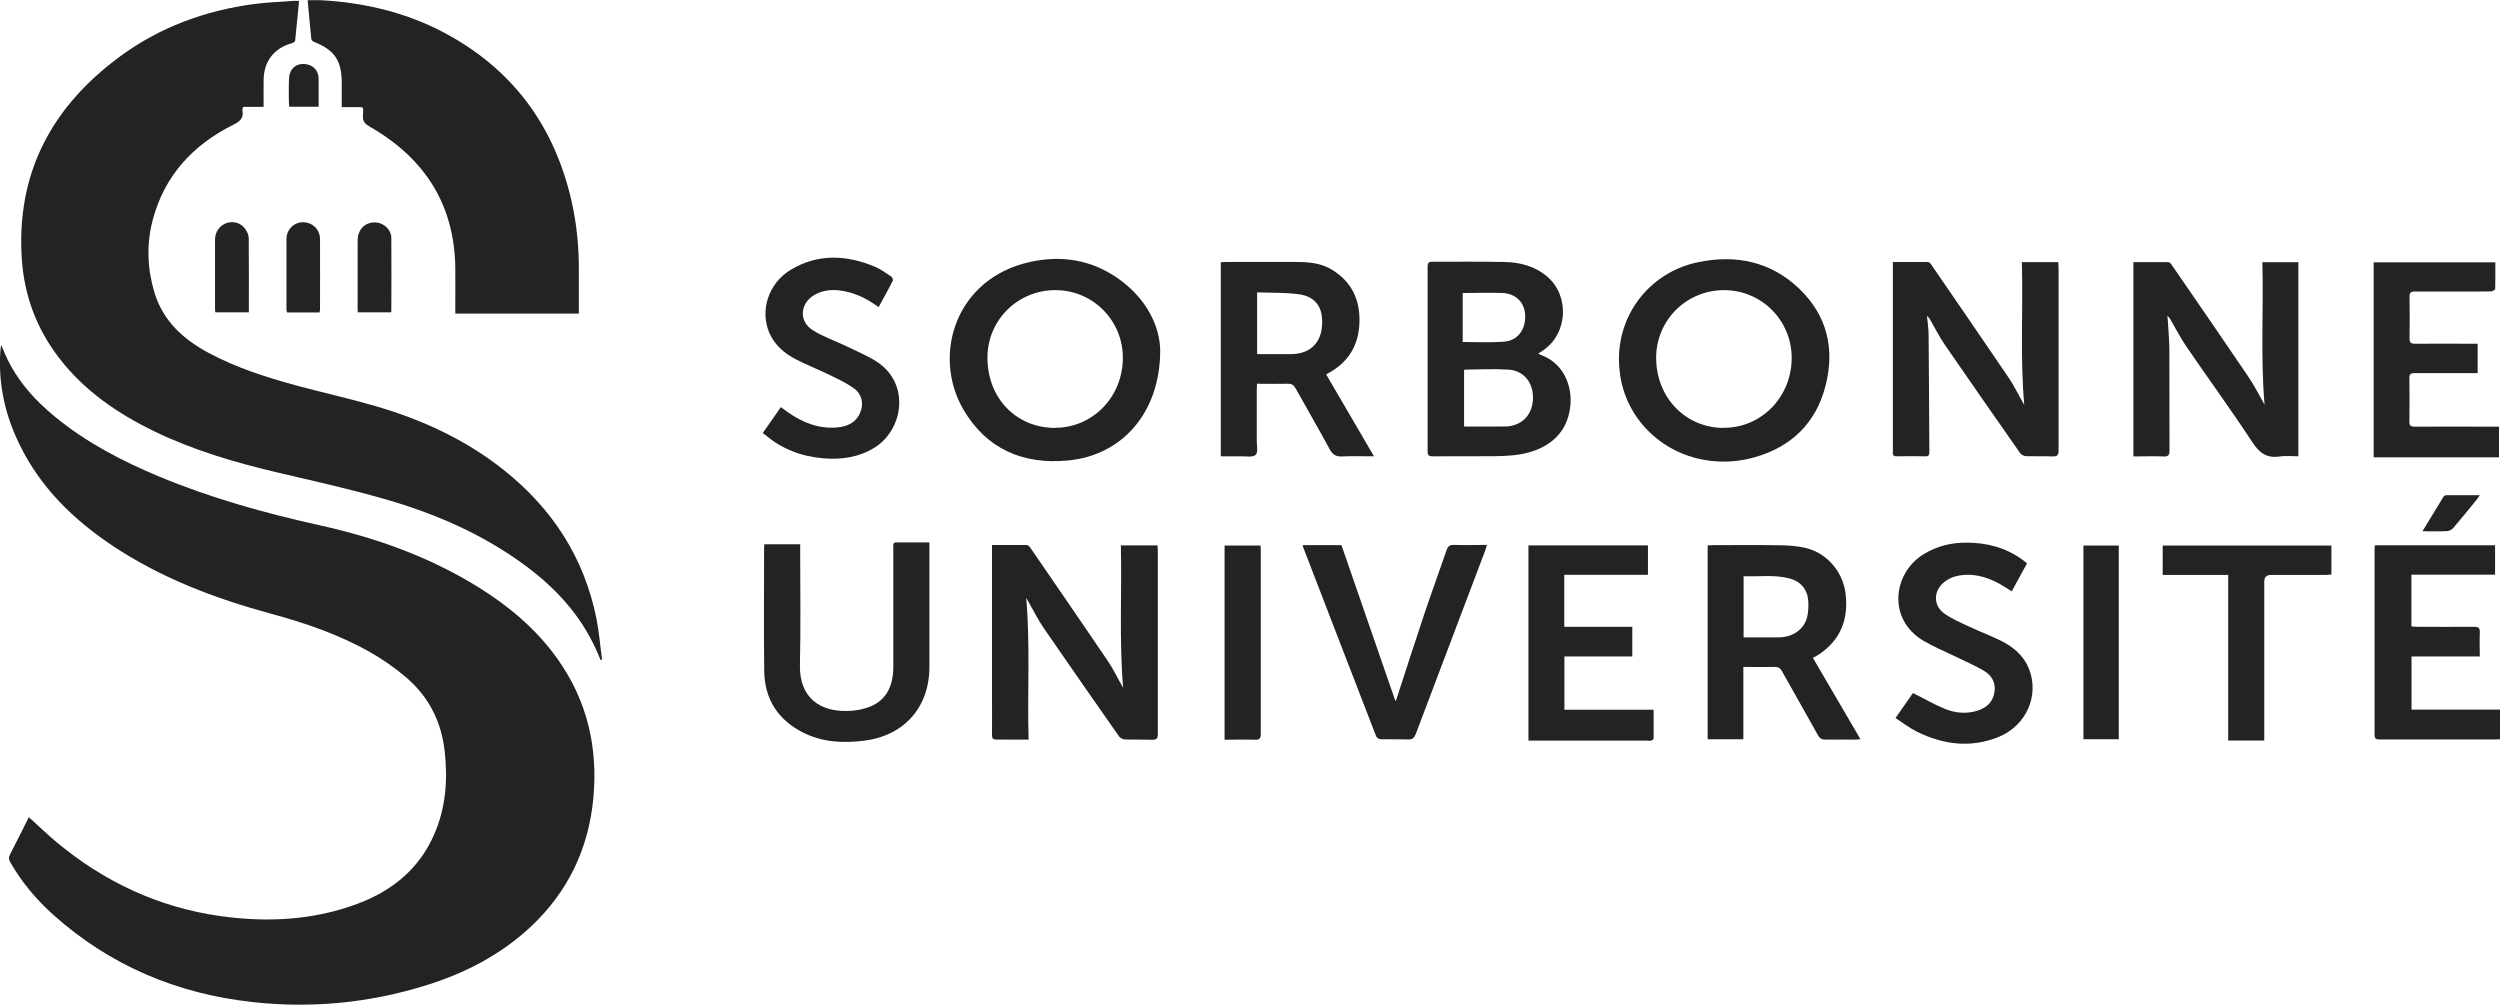
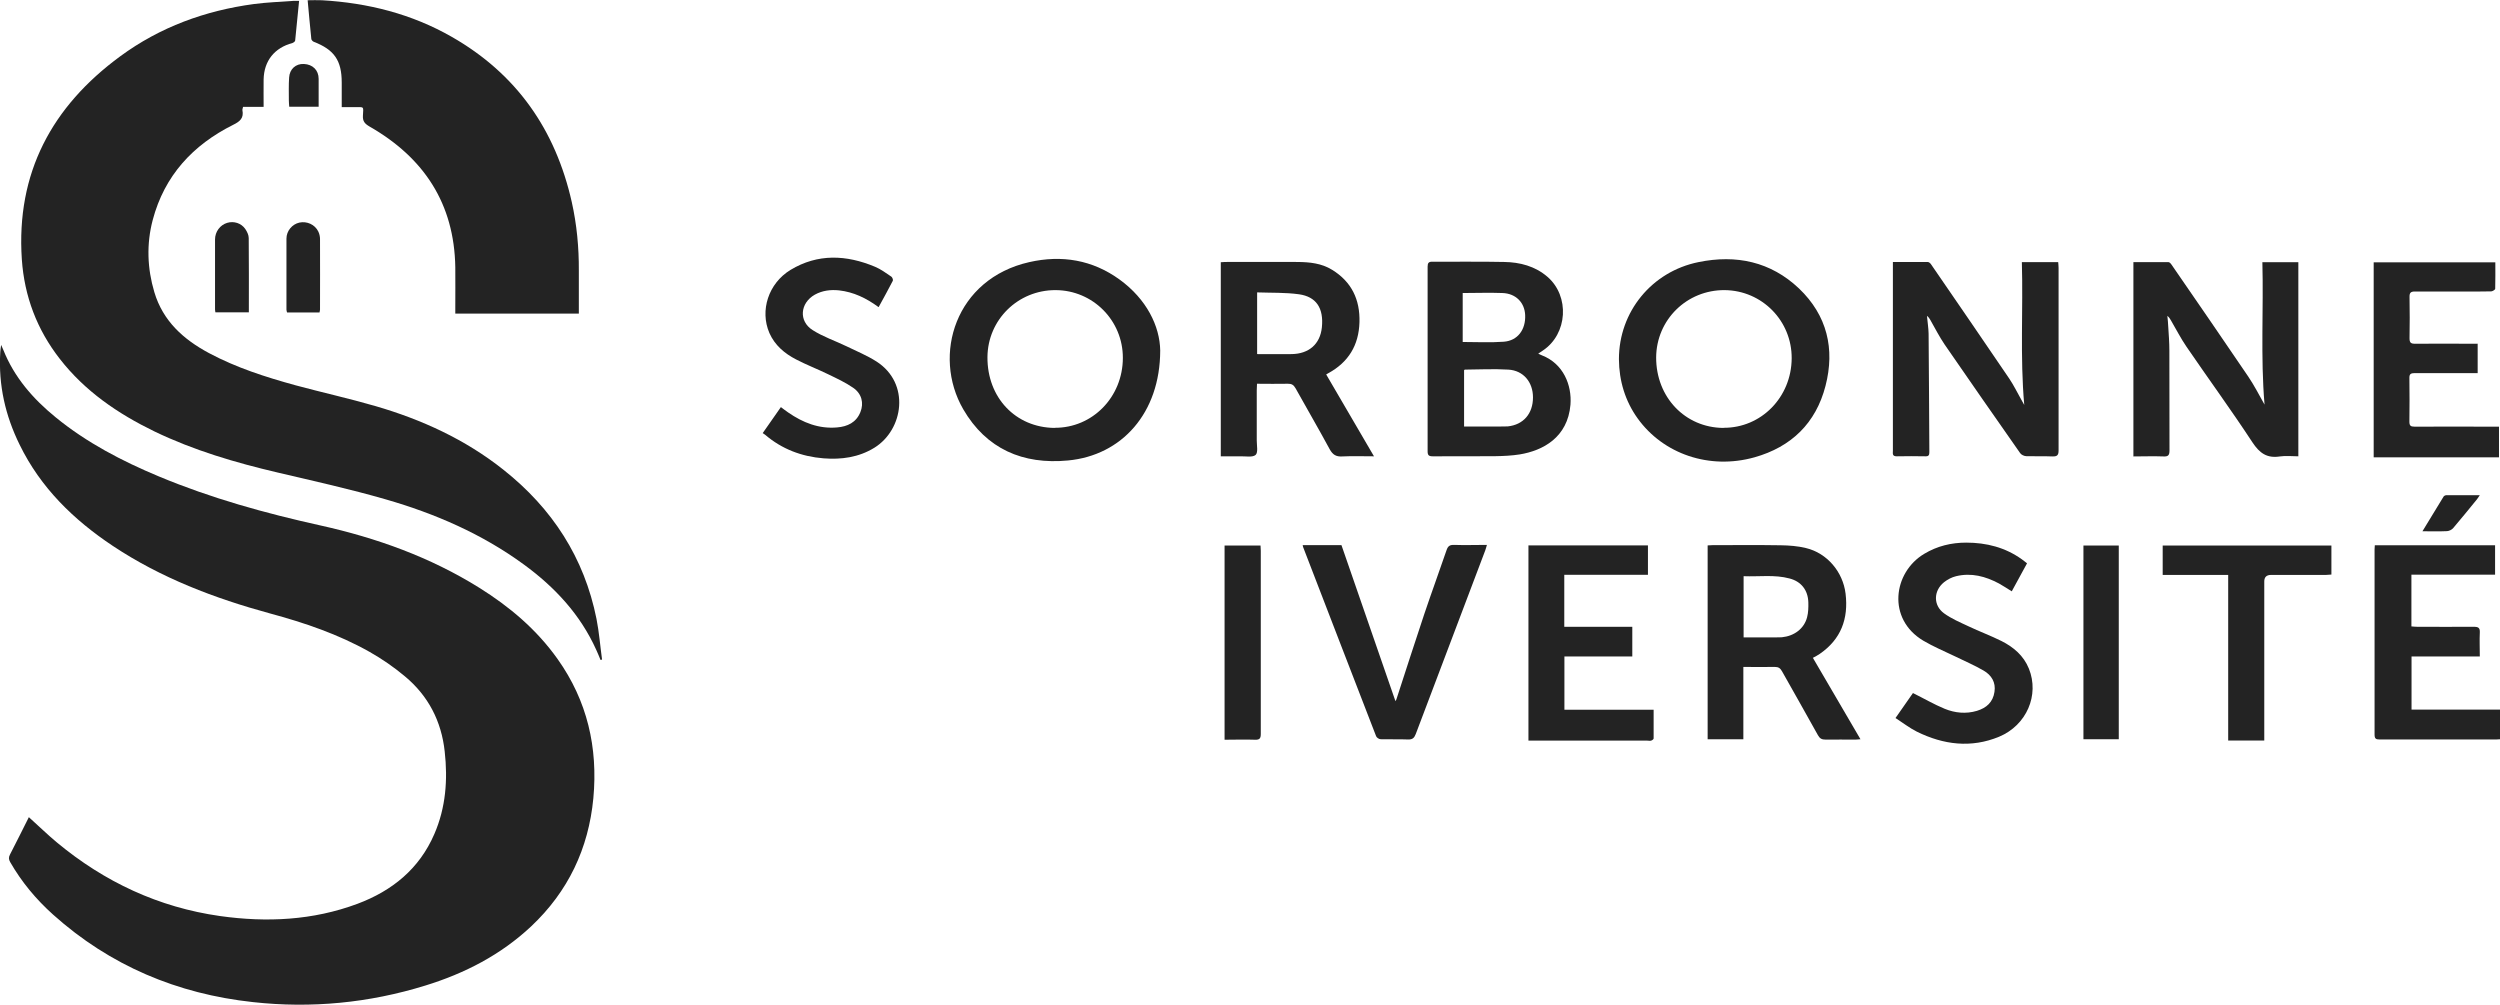
<svg xmlns="http://www.w3.org/2000/svg" id="Livello_2" viewBox="0 0 198.11 79.62">
  <defs>
    <style>.cls-1{fill:#232323;}</style>
  </defs>
  <g id="Livello_1-2">
    <g>
      <path class="cls-1" d="m2.28,64.75c.76.68,1.47,1.38,2.23,2.01,3.77,3.13,8.06,5.14,12.92,5.83,3.7.52,7.36.35,10.9-.97,2.75-1.03,4.9-2.77,6.09-5.53.91-2.1,1.07-4.3.82-6.54-.26-2.4-1.3-4.41-3.15-5.95-.87-.73-1.81-1.38-2.8-1.94-2.48-1.4-5.16-2.31-7.9-3.05-4.4-1.2-8.63-2.81-12.45-5.35-3.11-2.07-5.72-4.61-7.38-8.01C.42,32.94-.13,30.51.02,27.93c0-.17.04-.33.07-.6.08.19.13.29.17.39.87,2.18,2.35,3.88,4.14,5.34,2.47,2.02,5.26,3.47,8.18,4.69,4.14,1.73,8.44,2.92,12.82,3.89,4.45.99,8.69,2.51,12.57,4.93,2.42,1.51,4.56,3.32,6.22,5.66,2.35,3.31,3.2,7.01,2.83,11.02-.38,4-2,7.4-4.93,10.16-2.41,2.26-5.27,3.73-8.39,4.69-4.46,1.38-9.03,1.82-13.66,1.31-5.99-.65-11.32-2.89-15.83-6.93-1.35-1.21-2.5-2.59-3.4-4.16-.12-.21-.14-.37-.02-.6.51-.98,1-1.98,1.5-2.97Z" />
      <path class="cls-1" d="m23.7.08c-.1,1.08-.2,2.1-.31,3.13,0,.07-.13.17-.22.2-1.42.38-2.25,1.41-2.28,2.89-.01.71,0,1.42,0,2.17h-1.63c-.02.11-.06.19-.05.26.12.62-.18.89-.73,1.16-3.2,1.6-5.45,4.03-6.38,7.55-.5,1.9-.43,3.83.13,5.71.68,2.29,2.31,3.75,4.33,4.83,2.17,1.16,4.49,1.9,6.85,2.55,2.11.57,4.24,1.04,6.34,1.65,3.68,1.07,7.13,2.65,10.15,5.05,3.86,3.06,6.4,6.96,7.37,11.82.21,1.06.29,2.14.44,3.22-.04,0-.08.02-.12.03-.11-.27-.22-.54-.34-.8-1.26-2.8-3.28-4.97-5.73-6.76-3.32-2.43-7.04-4.04-10.96-5.17-2.81-.81-5.68-1.45-8.54-2.12-3.37-.79-6.67-1.76-9.8-3.27-2.88-1.4-5.49-3.18-7.48-5.74-1.81-2.32-2.81-4.96-3.01-7.89-.46-6.84,2.38-12.11,7.8-16.09C12.69,2.14,16.26.84,20.12.32c1.04-.14,2.09-.17,3.13-.25.14-.01.28,0,.45,0Z" />
      <path class="cls-1" d="m45.86,24.85h-9.78v-.41c0-1.09.01-2.17,0-3.26-.08-5.04-2.48-8.68-6.79-11.15-.38-.22-.56-.42-.53-.87.04-.76.12-.67-.68-.67-.32,0-.64,0-1,0,0-.68,0-1.31,0-1.95,0-1.75-.59-2.6-2.22-3.23-.08-.03-.19-.15-.19-.23-.11-1.01-.19-2.03-.29-3.06.39,0,.76-.02,1.13,0,3.64.21,7.11,1.08,10.29,2.9,5.13,2.93,8.22,7.36,9.51,13.09.4,1.79.57,3.6.56,5.43,0,1.12,0,2.25,0,3.42Z" />
-       <path class="cls-1" d="m88.85,43.22h2.88c0,.14.02.27.02.39,0,4.85,0,9.7,0,14.56,0,.37-.11.46-.46.45-.71-.02-1.42,0-2.14-.02-.16,0-.37-.11-.47-.24-2-2.86-4-5.72-5.98-8.6-.43-.63-.77-1.32-1.15-1.98-.06-.11-.12-.22-.23-.41.33,3.79.08,7.48.19,11.24-.32,0-.59,0-.87,0-.56,0-1.11-.01-1.67,0-.27,0-.36-.09-.36-.36.01-.96,0-1.91,0-2.87,0-3.87,0-7.74,0-11.61v-.58c.95,0,1.85,0,2.76,0,.09,0,.2.11.26.19,2.06,3,4.12,5.99,6.16,9,.37.54.66,1.14.98,1.71.06.11.12.22.23.41-.32-3.83-.09-7.56-.18-11.31Z" />
-       <path class="cls-1" d="m160.24,20.77h2.86c.01.15.03.3.03.45,0,4.83,0,9.65,0,14.48,0,.38-.12.48-.49.47-.69-.03-1.37,0-2.06-.02-.17,0-.41-.11-.5-.25-2-2.86-4-5.72-5.98-8.6-.42-.62-.76-1.29-1.13-1.94-.07-.12-.14-.23-.27-.33.04.47.12.94.13,1.41.03,3.13.04,6.26.06,9.39,0,.22-.05.34-.3.33-.76-.01-1.53-.02-2.29,0-.37,0-.3-.23-.3-.44,0-3.47,0-6.94,0-10.4,0-1.37,0-2.74,0-4.11,0-.14,0-.28,0-.45.96,0,1.86,0,2.76,0,.09,0,.21.1.26.18,2.07,3.02,4.15,6.03,6.2,9.06.36.53.64,1.12.96,1.68.06.11.12.21.23.41-.34-3.83-.08-7.56-.19-11.32Z" />
+       <path class="cls-1" d="m160.24,20.77h2.86c.01.15.03.3.03.45,0,4.83,0,9.65,0,14.48,0,.38-.12.48-.49.47-.69-.03-1.37,0-2.06-.02-.17,0-.41-.11-.5-.25-2-2.86-4-5.72-5.98-8.6-.42-.62-.76-1.29-1.13-1.94-.07-.12-.14-.23-.27-.33.04.47.12.94.13,1.41.03,3.13.04,6.26.06,9.39,0,.22-.05.34-.3.33-.76-.01-1.53-.02-2.29,0-.37,0-.3-.23-.3-.44,0-3.47,0-6.94,0-10.4,0-1.37,0-2.74,0-4.11,0-.14,0-.28,0-.45.96,0,1.86,0,2.76,0,.09,0,.21.1.26.18,2.07,3.02,4.15,6.03,6.2,9.06.36.53.64,1.12.96,1.68.06.11.12.21.23.41-.34-3.83-.08-7.56-.19-11.32" />
      <path class="cls-1" d="m179.45,32.04c-.32-3.79-.07-7.51-.17-11.26h2.85v15.38c-.49,0-.99-.06-1.46.01-1.03.16-1.61-.26-2.18-1.12-1.68-2.56-3.49-5.04-5.22-7.57-.46-.67-.83-1.4-1.24-2.1-.07-.12-.14-.24-.28-.35.03.28.06.56.07.85.04.63.09,1.26.09,1.9.01,2.64,0,5.28.01,7.92,0,.38-.11.49-.48.47-.79-.03-1.57,0-2.38,0v-15.4c.93,0,1.85,0,2.77,0,.09,0,.19.11.25.2,2.03,2.95,4.07,5.9,6.08,8.87.46.68.84,1.42,1.29,2.22Z" />
      <path class="cls-1" d="m91.94,27.78c-.01,4.95-3.04,8.31-7.31,8.71-3.57.34-6.47-.91-8.3-4.06-2.48-4.29-.62-10.34,5.24-11.66,2.57-.58,5-.18,7.16,1.39,2.13,1.55,3.18,3.68,3.21,5.62Zm-8.37,6.12c3,.02,5.4-2.43,5.41-5.53.01-2.97-2.37-5.37-5.33-5.38-2.98-.01-5.38,2.35-5.4,5.31-.02,3.21,2.23,5.58,5.32,5.61Z" />
      <path class="cls-1" d="m128.29,28.46c0-3.75,2.6-6.94,6.31-7.69,2.98-.61,5.71-.04,7.96,2.09,2.23,2.13,2.86,4.79,2.1,7.72-.76,2.95-2.71,4.84-5.63,5.66-3.57,1-7.23-.26-9.26-3.09-.97-1.35-1.47-2.95-1.48-4.69Zm8.29,5.44c2.98.02,5.38-2.42,5.4-5.5.02-2.97-2.34-5.38-5.31-5.41-3-.02-5.41,2.35-5.43,5.33-.01,3.15,2.29,5.57,5.33,5.59Z" />
      <path class="cls-1" d="m121.89,28.02c.13.06.21.11.3.14,1.7.66,2.38,2.36,2.26,3.91-.22,2.61-2.2,3.64-4.02,3.94-.63.1-1.29.13-1.93.14-1.66.02-3.31,0-4.97.01-.31,0-.4-.09-.4-.4,0-4.88,0-9.75,0-14.63,0-.3.09-.4.4-.39,1.89.01,3.78-.02,5.67.02,1.25.02,2.44.33,3.42,1.17,1.79,1.54,1.61,4.54-.36,5.85-.11.07-.21.14-.36.24Zm-5.87,5.78c.96,0,1.88,0,2.8,0,.22,0,.44,0,.66-.01,1.24-.13,2-1.01,2-2.3,0-1.21-.76-2.13-1.95-2.2-1.15-.07-2.3-.01-3.45,0-.02,0-.04.03-.06.05v4.47Zm-.11-10.59v3.89c1.11,0,2.18.06,3.25-.02,1.11-.08,1.75-.96,1.7-2.11-.04-1-.75-1.72-1.81-1.75-1.02-.04-2.04,0-3.13,0Z" />
      <path class="cls-1" d="m105.09,29.67c1.26,2.16,2.5,4.29,3.79,6.49-.9,0-1.72-.03-2.52.01-.49.03-.75-.14-.99-.57-.88-1.63-1.81-3.22-2.71-4.84-.15-.26-.31-.36-.61-.35-.8.02-1.6,0-2.44,0,0,.2-.02.36-.02.53,0,1.32,0,2.64,0,3.96,0,.4.12.96-.09,1.15-.24.21-.78.1-1.19.11-.51.01-1.03,0-1.57,0v-15.38c.12,0,.23-.02.34-.02,1.92,0,3.83-.01,5.75,0,.95.01,1.89.1,2.73.62,1.55.95,2.22,2.37,2.17,4.15-.05,1.82-.87,3.18-2.48,4.05-.06.03-.11.06-.15.09Zm-5.47-6.5v4.89c.93,0,1.83.01,2.74,0,1.35-.02,2.25-.78,2.39-2.11.16-1.55-.46-2.44-1.81-2.63-1.08-.15-2.19-.11-3.32-.15Z" />
      <path class="cls-1" d="m138.15,52.87v5.71h-2.83v-15.36c.14,0,.26-.02.39-.02,1.8,0,3.6-.02,5.4.01.67.01,1.35.06,2,.22,1.68.4,2.93,1.89,3.14,3.61.24,1.99-.36,3.62-2.05,4.78-.17.12-.36.21-.54.31,1.25,2.14,2.5,4.27,3.77,6.45-.17.01-.28.03-.39.03-.79,0-1.58-.01-2.37,0-.3,0-.46-.08-.61-.35-.94-1.7-1.9-3.38-2.85-5.07-.14-.25-.29-.34-.57-.34-.81.02-1.63,0-2.49,0Zm.03-2.36c.87,0,1.7,0,2.52,0,.17,0,.34,0,.5-.01.99-.1,1.76-.68,2-1.58.1-.38.11-.79.1-1.19-.03-.96-.56-1.65-1.49-1.89-1.19-.32-2.41-.13-3.64-.18v4.85Z" />
-       <path class="cls-1" d="m60.57,43.13h2.84v.47c0,3.03.05,6.06-.02,9.08-.06,2.7,1.69,3.72,3.77,3.66.52-.01,1.06-.09,1.56-.26,1.38-.45,2.07-1.55,2.07-3.24,0-3.07,0-6.13,0-9.2,0-.75-.09-.65.66-.66.72,0,1.44,0,2.2,0v.48c0,3.13,0,6.26,0,9.39,0,3.21-2.01,5.46-5.2,5.85-1.65.2-3.26.12-4.77-.63-2.01-1-3.09-2.65-3.12-4.89-.04-3.23-.01-6.47-.01-9.7,0-.1.01-.2.02-.35Z" />
      <path class="cls-1" d="m196.34,27.21v2.36c-.16,0-.3,0-.44,0-1.53,0-3.06,0-4.58,0-.31,0-.4.1-.39.4.01,1.15.02,2.3,0,3.45,0,.31.1.39.4.39,2.07-.01,4.14,0,6.21,0h.49v2.43h-9.93v-15.45h9.64c0,.7.01,1.4-.01,2.09,0,.08-.2.2-.31.21-.72.02-1.45.01-2.17.01-1.29,0-2.59.01-3.88,0-.35,0-.44.11-.43.45.02,1.09.02,2.17,0,3.26,0,.35.11.43.44.43,1.51-.02,3.03,0,4.54,0,.14,0,.28,0,.43,0Z" />
      <path class="cls-1" d="m188.19,43.21h9.53v2.33h-6.63v4.1c.15.01.31.03.48.03,1.49,0,2.98.01,4.47,0,.35,0,.49.08.47.45-.03.62,0,1.24,0,1.9h-5.41v4.21h7.03v2.35c-.12,0-.23.02-.35.02-3.07,0-6.14,0-9.21,0-.3,0-.4-.07-.4-.39,0-4.89,0-9.78,0-14.67,0-.1.01-.2.02-.34Z" />
      <path class="cls-1" d="m121.11,43.22h9.48v2.33h-6.63v4.12h5.39v2.35h-5.38v4.22h7.07c0,.79,0,1.54,0,2.28,0,.06-.12.15-.2.17-.09.03-.2,0-.31,0-2.98,0-5.96,0-8.93,0h-.48v-15.48Z" />
      <path class="cls-1" d="m69.61,24.33c-.97-.71-1.97-1.19-3.12-1.32-.67-.07-1.32.01-1.92.34-1.17.66-1.3,2.1-.17,2.81.83.53,1.79.85,2.68,1.28.8.39,1.63.73,2.38,1.21,2.69,1.73,2.14,5.4-.17,6.83-1.25.77-2.62.95-4.03.84-1.73-.14-3.3-.73-4.63-1.87-.05-.04-.11-.07-.19-.13.49-.71.96-1.37,1.44-2.06.2.15.38.29.57.42,1.17.81,2.44,1.32,3.89,1.19.82-.07,1.51-.39,1.84-1.21.29-.72.11-1.46-.57-1.93-.62-.43-1.32-.75-2-1.08-.84-.41-1.71-.74-2.53-1.17-.91-.47-1.68-1.12-2.11-2.09-.77-1.78-.08-3.93,1.67-5,2.17-1.31,4.43-1.2,6.7-.25.46.19.87.5,1.29.78.08.05.16.26.12.33-.35.69-.73,1.36-1.12,2.08Z" />
      <path class="cls-1" d="m150.2,56.91c.53-.76.99-1.41,1.39-1.99.87.43,1.67.9,2.52,1.25.81.33,1.68.42,2.55.16.76-.23,1.27-.69,1.39-1.5.12-.76-.24-1.33-.86-1.69-.72-.42-1.5-.75-2.25-1.12-.85-.41-1.72-.77-2.53-1.25-2.89-1.72-2.39-5.41.07-6.88,1.03-.62,2.15-.89,3.33-.89,1.6,0,3.1.38,4.42,1.33.13.09.24.19.4.31-.4.74-.8,1.47-1.21,2.22-.36-.22-.68-.44-1.01-.62-1.07-.57-2.19-.87-3.4-.58-.34.08-.68.26-.96.48-.84.68-.86,1.83,0,2.46.59.43,1.28.72,1.94,1.03.86.41,1.76.74,2.62,1.17.95.48,1.75,1.15,2.17,2.19.84,2.09-.18,4.48-2.36,5.39-2.22.92-4.41.64-6.52-.4-.58-.29-1.1-.7-1.69-1.08Z" />
      <path class="cls-1" d="m106.31,43.22c1.42,4.11,2.85,8.23,4.27,12.34.01-.02.06-.08.08-.15.73-2.24,1.45-4.49,2.2-6.73.57-1.7,1.19-3.38,1.77-5.08.11-.33.26-.43.6-.42.85.03,1.71,0,2.6,0-.05.16-.08.3-.13.43-1.84,4.85-3.68,9.71-5.51,14.56-.12.31-.26.44-.61.43-.72-.03-1.45,0-2.17-.02-.13,0-.32-.13-.36-.24-1.94-5-3.86-10-5.79-15-.01-.03-.02-.07-.03-.14h3.07Z" />
      <path class="cls-1" d="m176.57,45.56h-5.19v-2.33h13.37v2.3c-.14,0-.29.03-.44.03-1.45,0-2.9,0-4.35,0q-.53,0-.53.52c0,4.03,0,8.05,0,12.08,0,.17,0,.33,0,.52h-2.86v-13.12Z" />
      <path class="cls-1" d="m97.04,58.61v-15.38h2.85c0,.15.02.29.02.42,0,4.84,0,9.67,0,14.51,0,.35-.09.47-.45.46-.8-.03-1.6,0-2.42,0Z" />
      <path class="cls-1" d="m165.1,58.58v-15.35h2.8v15.35h-2.8Z" />
-       <path class="cls-1" d="m28.36,24.75c0-.11-.02-.19-.02-.26,0-1.81,0-3.62,0-5.43,0-.9.63-1.5,1.47-1.43.63.05,1.19.58,1.2,1.21.02,1.94,0,3.88,0,5.82,0,.02-.02.05-.04.09h-2.61Z" />
      <path class="cls-1" d="m19.73,24.75h-2.66c-.01-.08-.03-.16-.03-.23,0-1.85,0-3.7,0-5.54,0-.62.4-1.15.96-1.32.53-.16,1.12.02,1.44.49.14.21.27.47.27.71.02,1.95.01,3.9.01,5.89Z" />
      <path class="cls-1" d="m25.33,24.76h-2.58c-.02-.07-.05-.14-.05-.22,0-1.88,0-3.75,0-5.63,0-.61.45-1.14,1.02-1.27.6-.13,1.23.15,1.5.7.09.18.14.4.14.6.01,1.86,0,3.73,0,5.59,0,.06-.02.12-.04.22Z" />
      <path class="cls-1" d="m25.26,8.46h-2.34c-.01-.17-.03-.33-.03-.49,0-.61-.02-1.22.02-1.82.04-.68.53-1.11,1.17-1.08.7.03,1.17.49,1.17,1.18,0,.72,0,1.44,0,2.21Z" />
      <path class="cls-1" d="m191.97,42.09c.59-.96,1.13-1.85,1.67-2.74.04-.06.15-.11.22-.11.86,0,1.72,0,2.65,0-.1.14-.15.23-.22.32-.63.77-1.25,1.54-1.9,2.3-.11.12-.31.22-.48.23-.62.03-1.24.01-1.95.01Z" />
    </g>
  </g>
</svg>